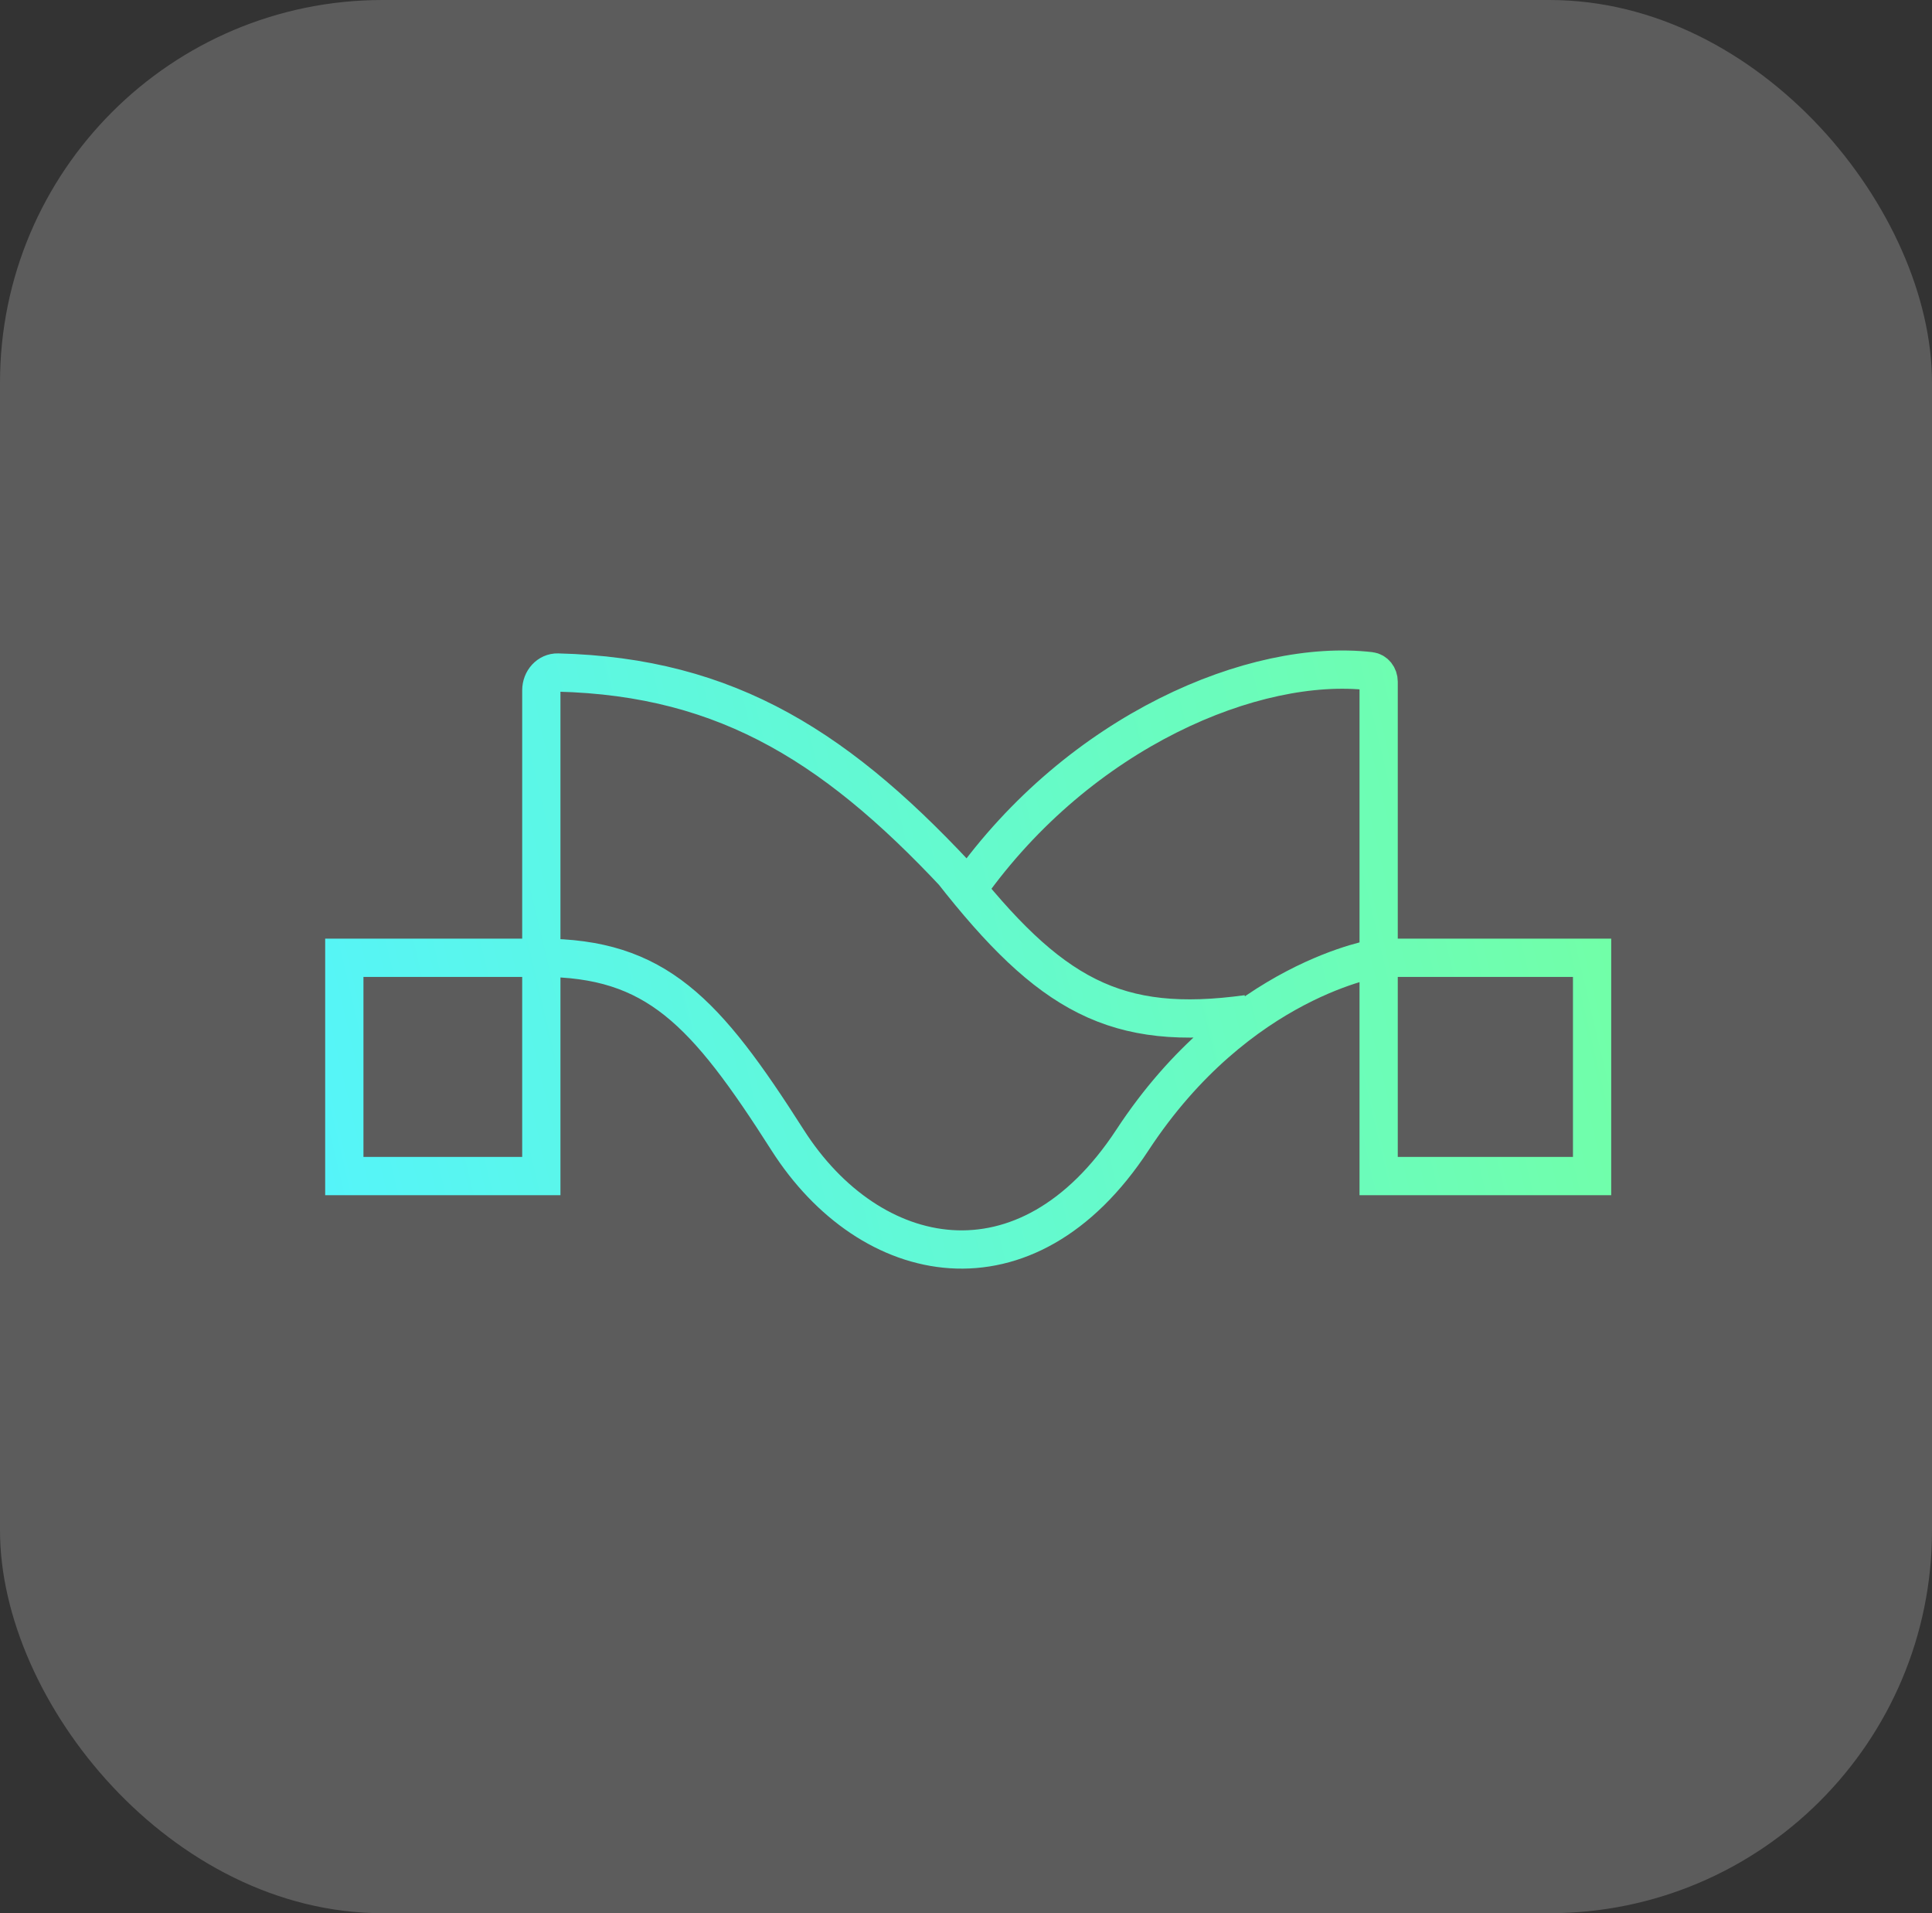
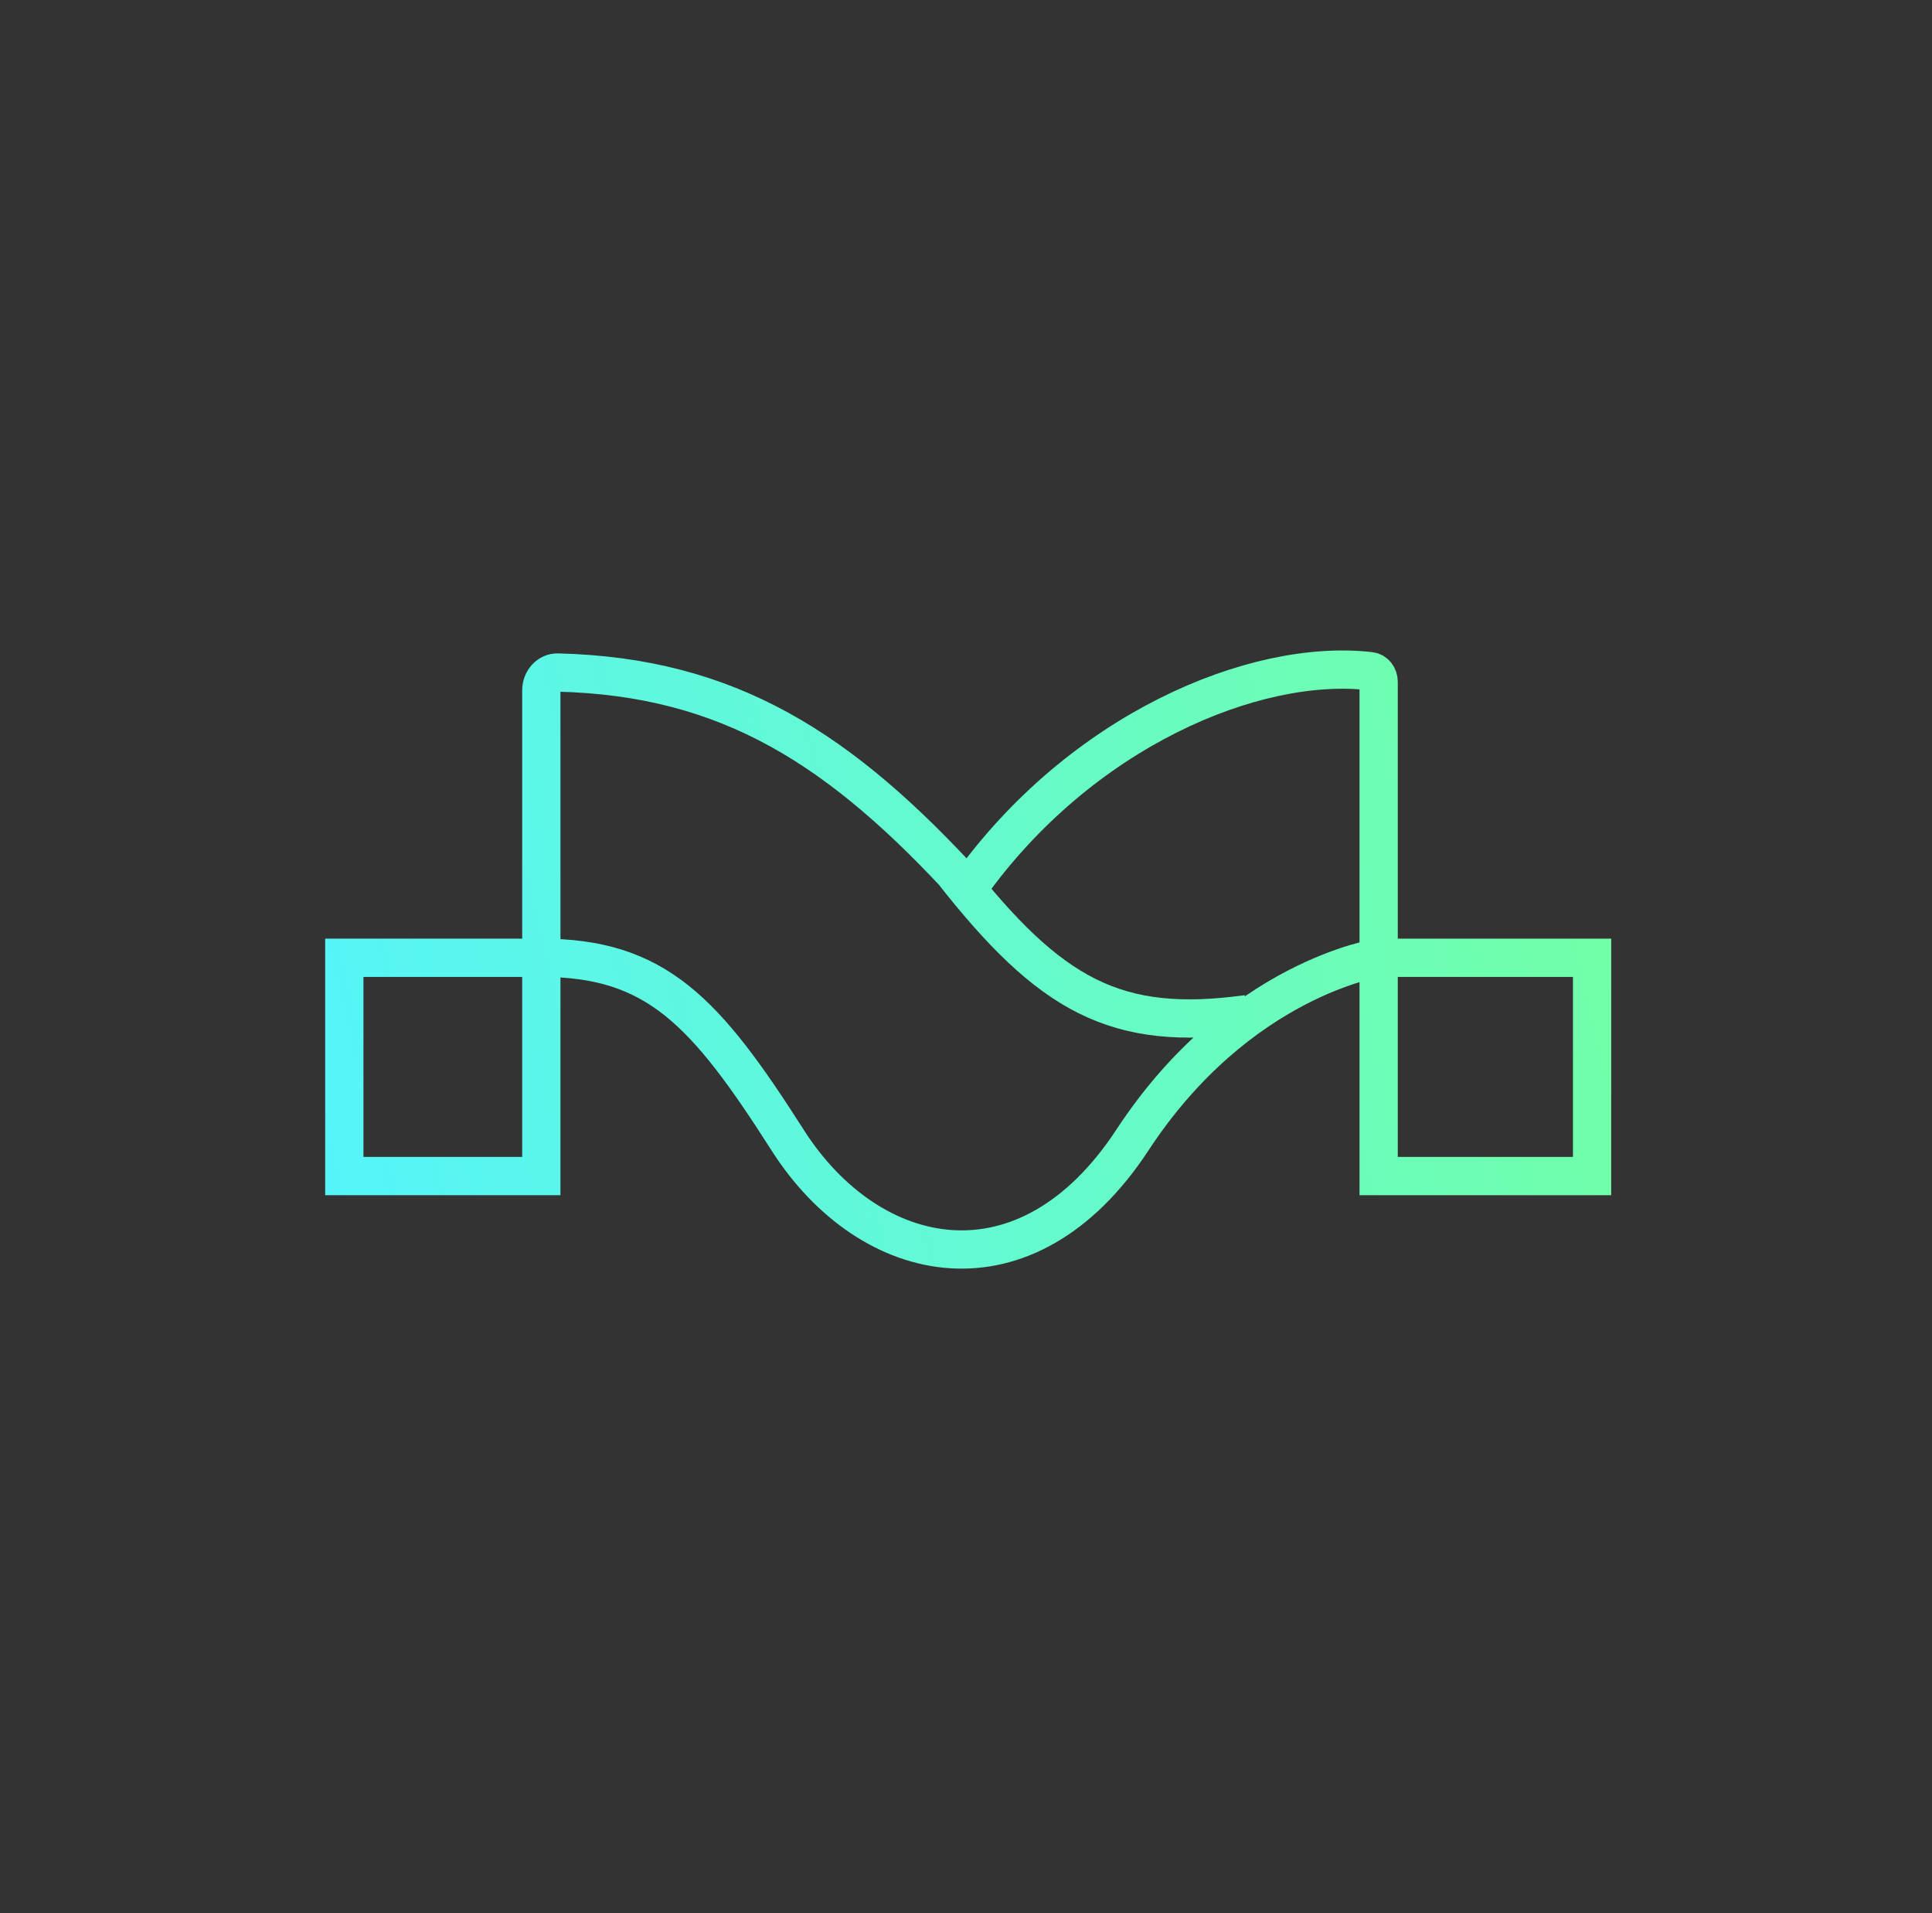
<svg xmlns="http://www.w3.org/2000/svg" width="101" height="100" viewBox="0 0 101 100" fill="none">
  <rect x="0" y="0" width="101" height="100" fill="#333333" stroke="none" />
-   <rect width="101" height="100" rx="20" fill="white" fill-opacity="0.2" />
  <path d="M28.299 50.062V61.472H18V50.062H28.299ZM28.299 50.062V36.081C28.299 35.562 28.684 35.14 29.158 35.152C38.11 35.375 43.959 39.133 50.615 46.426C56.478 38.167 65.61 34.385 71.63 35.081C71.885 35.111 72.072 35.35 72.072 35.63V61.472H83.23V57.71M28.299 50.062C34.307 50.062 36.877 52.852 41.174 59.591C45.471 66.33 53.647 68.054 59.198 59.591C64.749 51.127 72.072 50.062 72.072 50.062H83.23V60.531M49.757 45.485C54.907 52.068 58.34 53.949 65.206 53.008" stroke="url(#paint0_linear_3108_52624)" stroke-width="2" />
  <defs>
    <linearGradient id="paint0_linear_3108_52624" x1="83.23" y1="38.761" x2="12.97" y2="55.387" gradientUnits="userSpaceOnUse">
      <stop stop-color="#72FFA6" />
      <stop offset="1" stop-color="#54F4FC" />
    </linearGradient>
  </defs>
</svg>